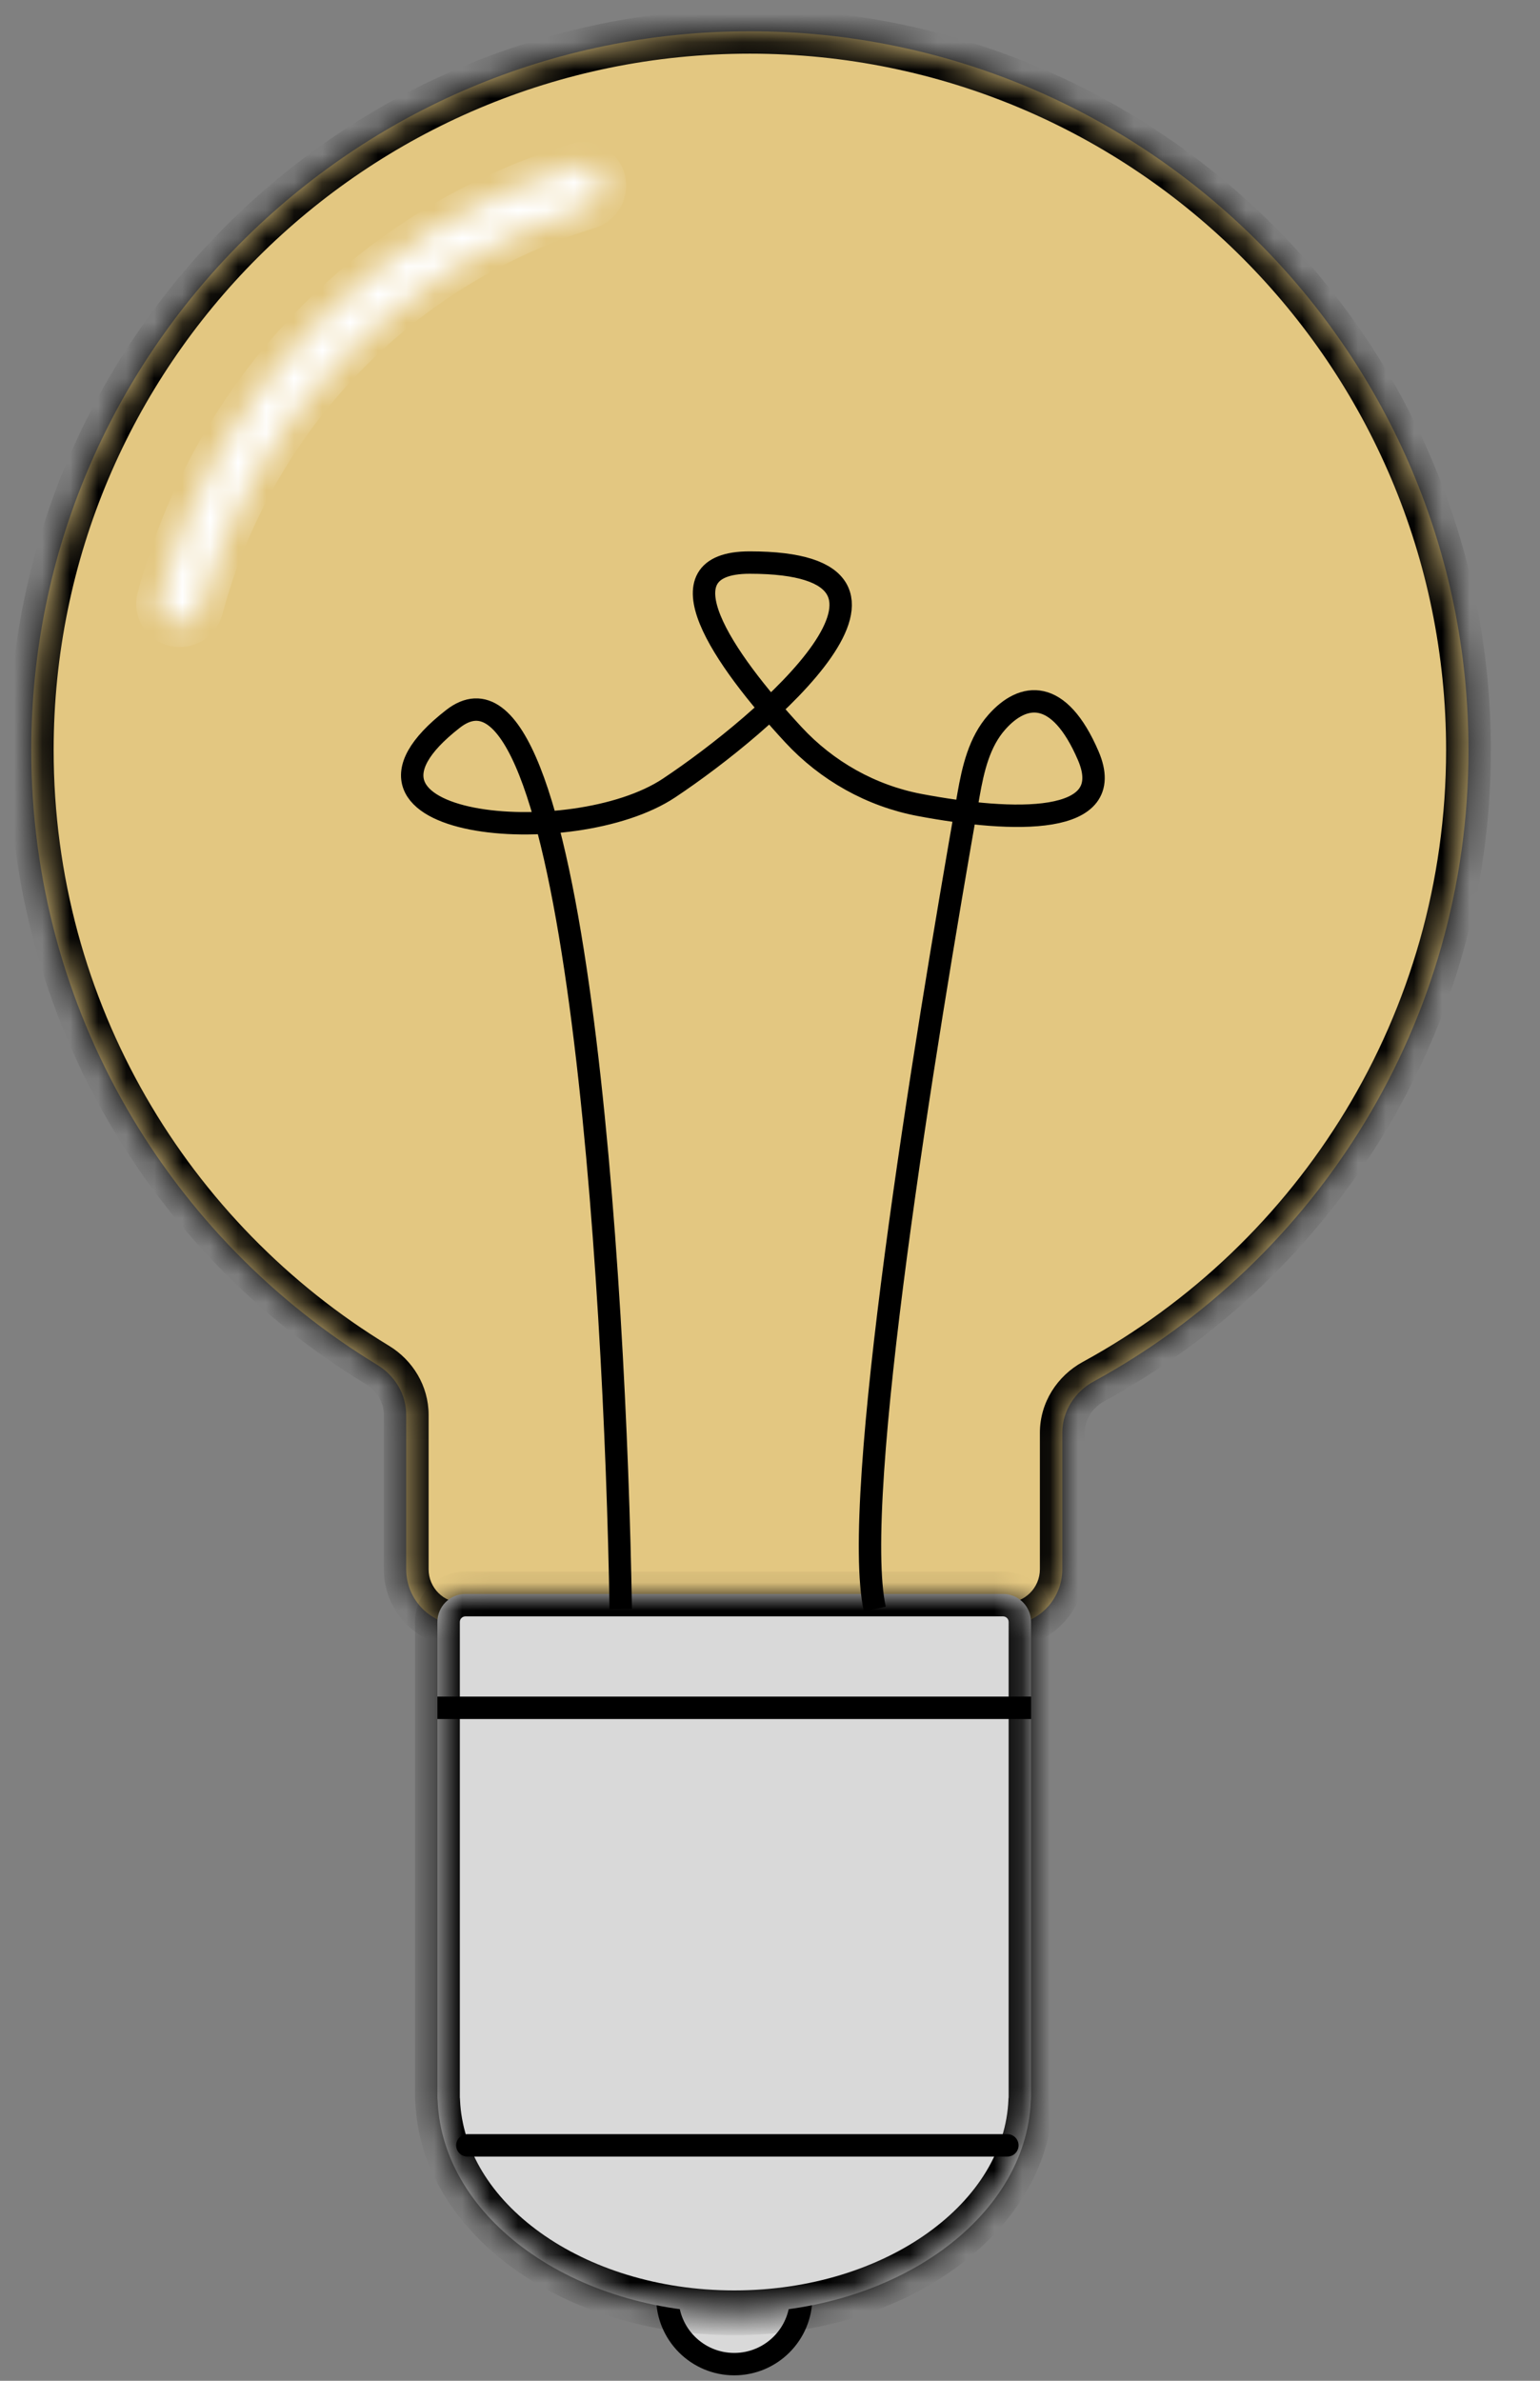
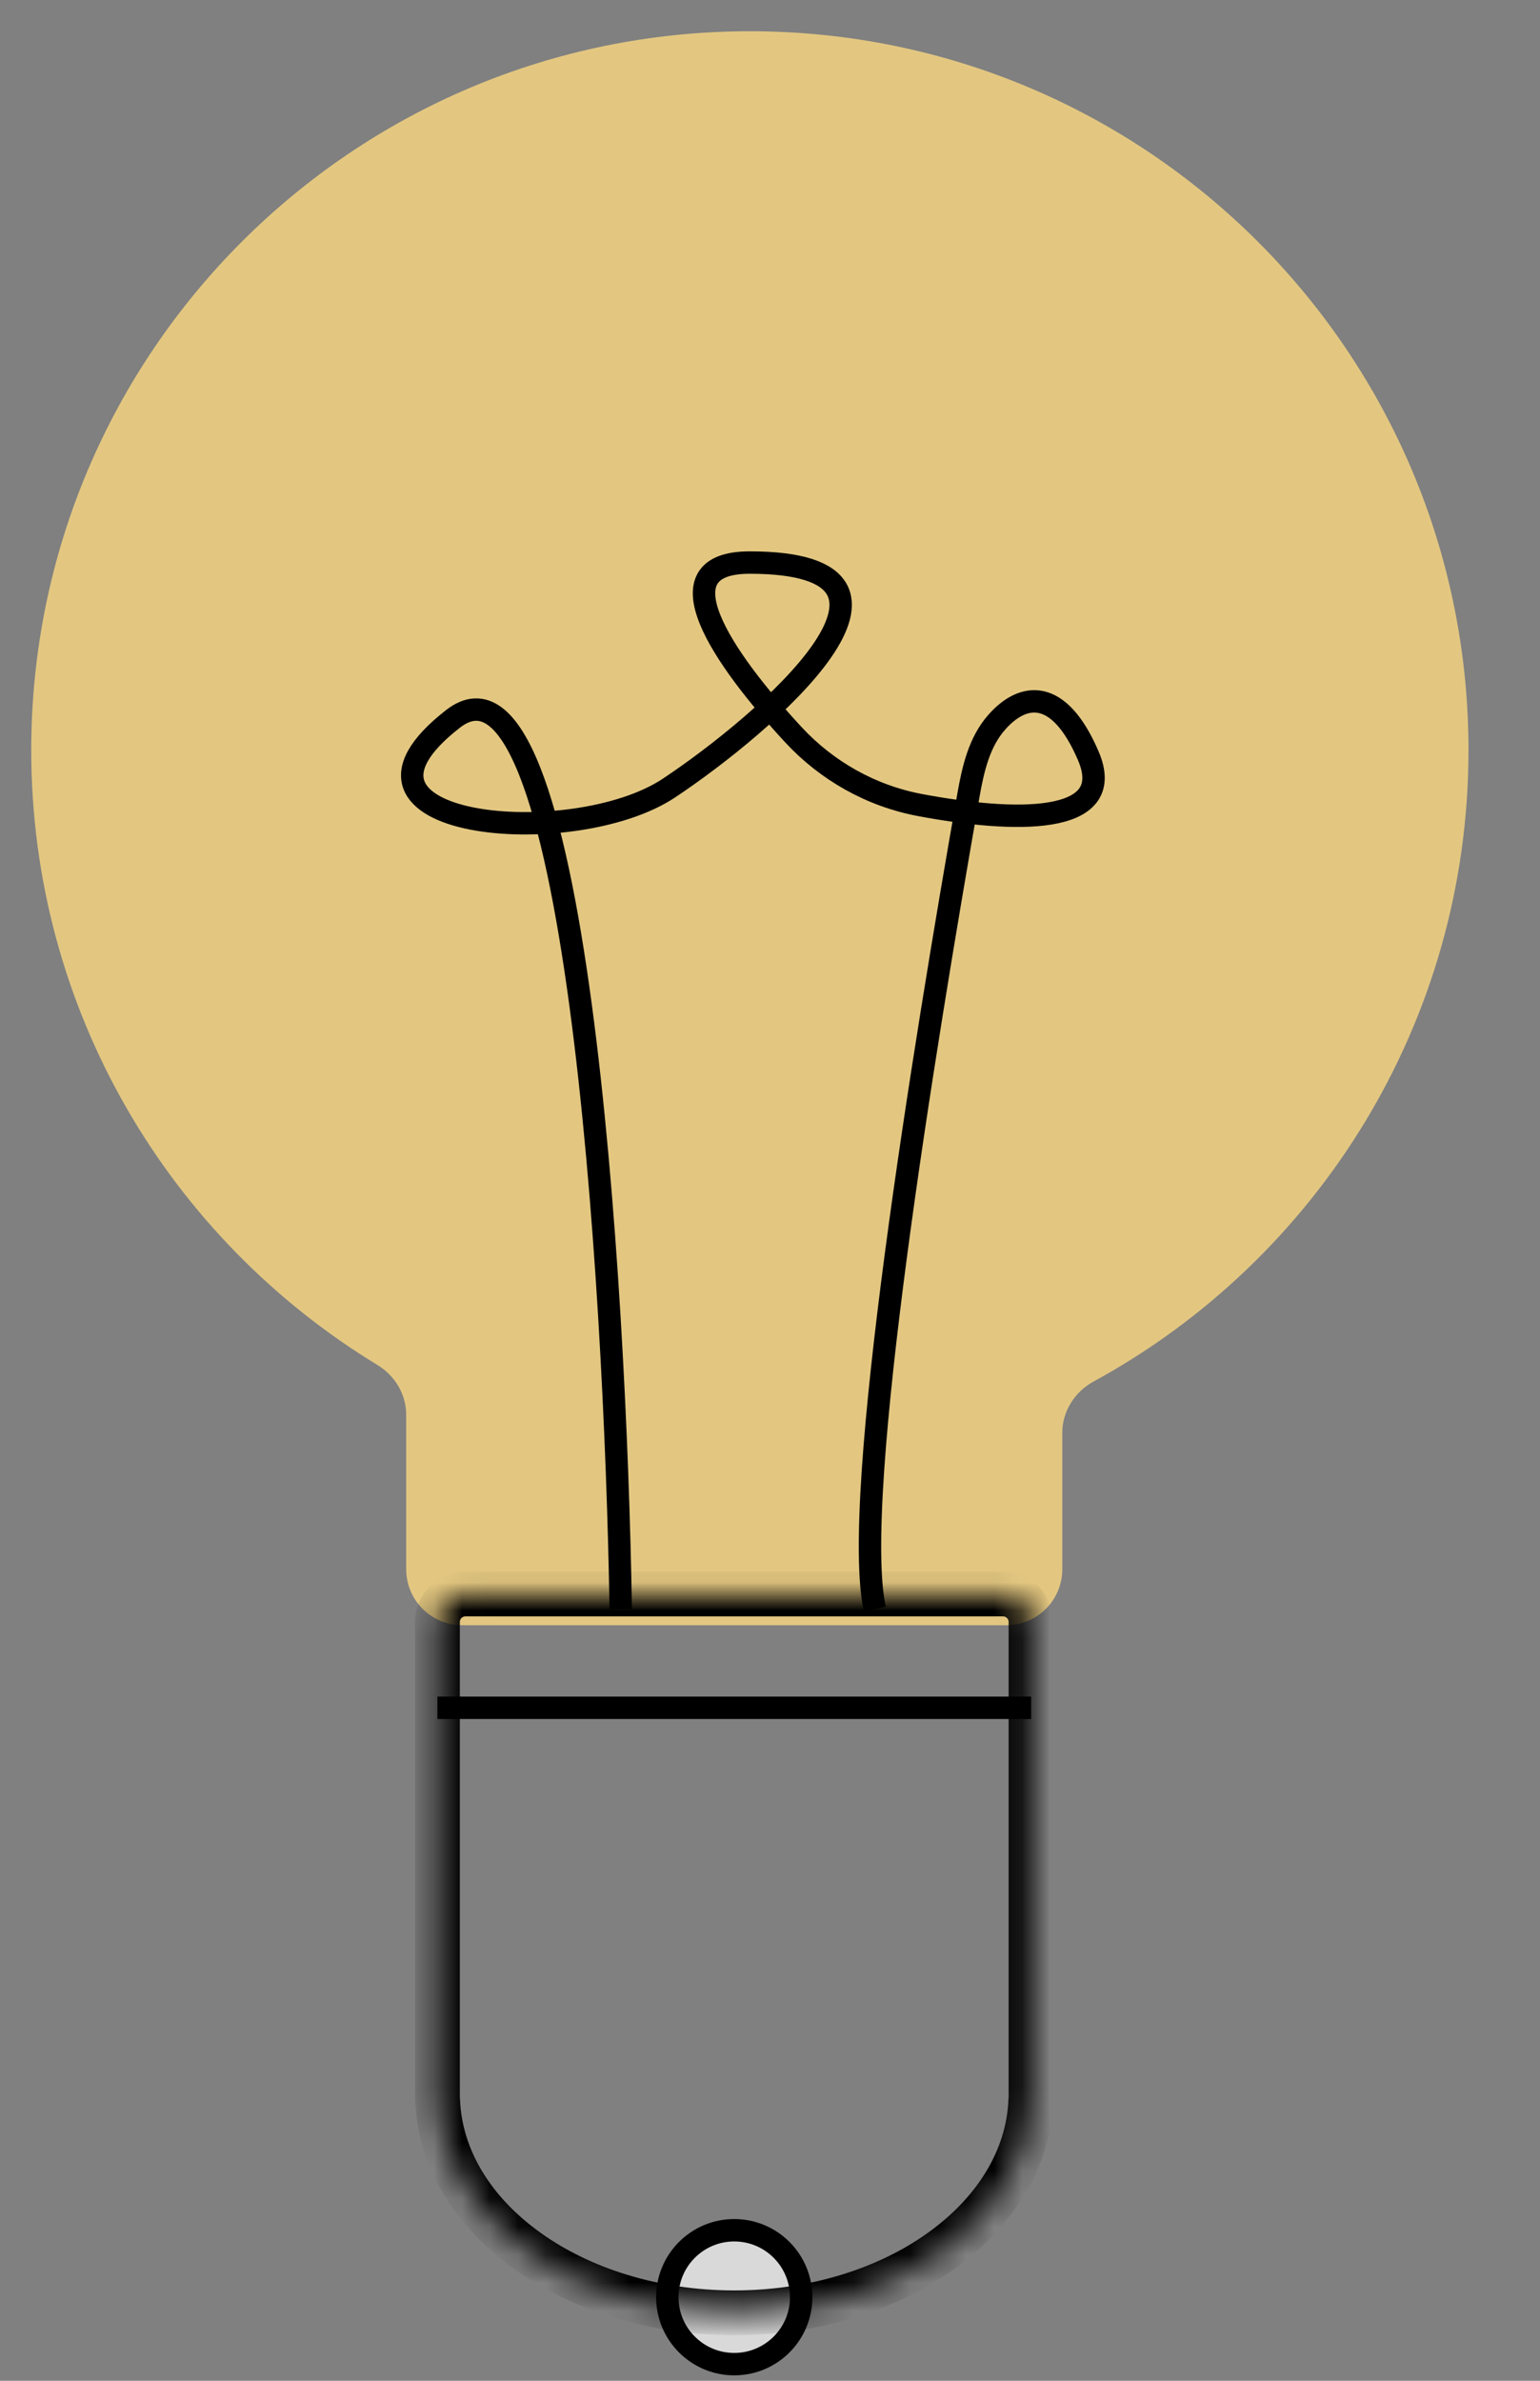
<svg xmlns="http://www.w3.org/2000/svg" width="55" height="85" viewBox="0 0 55 85" fill="none">
  <rect x="0" y="0" width="55" height="85" fill="#808080" stroke="none" />
  <circle cx="26.223" cy="82.016" r="2.39" fill="#D9D9D9" stroke="black" stroke-width="0.8" />
  <mask id="path-2-inside-1_1_6336" fill="white">
-     <path d="M26.781 1.116C40.955 1.116 52.446 12.607 52.446 26.781C52.446 36.509 47.033 44.973 39.055 49.325C38.382 49.693 37.939 50.386 37.939 51.153V56.025C37.939 57.13 37.044 58.025 35.939 58.025H16.507C15.402 58.025 14.507 57.13 14.507 56.025V50.512C14.507 49.78 14.103 49.112 13.478 48.732C6.067 44.231 1.116 36.085 1.116 26.781C1.116 12.606 12.607 1.116 26.781 1.116Z" />
-   </mask>
+     </mask>
  <path d="M26.781 1.116C40.955 1.116 52.446 12.607 52.446 26.781C52.446 36.509 47.033 44.973 39.055 49.325C38.382 49.693 37.939 50.386 37.939 51.153V56.025C37.939 57.13 37.044 58.025 35.939 58.025H16.507C15.402 58.025 14.507 57.13 14.507 56.025V50.512C14.507 49.78 14.103 49.112 13.478 48.732C6.067 44.231 1.116 36.085 1.116 26.781C1.116 12.606 12.607 1.116 26.781 1.116Z" fill="#E3C781" />
-   <path d="M26.781 1.116L26.781 0.316H26.781V1.116ZM52.446 26.781L53.246 26.781V26.781H52.446ZM1.116 26.781H0.316V26.781L1.116 26.781ZM13.478 48.732L13.063 49.416L13.478 48.732ZM39.055 49.325L38.672 48.623L39.055 49.325ZM26.781 1.116L26.781 1.916C40.514 1.916 51.646 13.048 51.646 26.781H52.446H53.246C53.246 12.165 41.397 0.316 26.781 0.316L26.781 1.116ZM52.446 26.781L51.646 26.781C51.646 36.205 46.403 44.405 38.672 48.623L39.055 49.325L39.438 50.028C47.663 45.54 53.246 36.813 53.246 26.781L52.446 26.781ZM37.939 51.153H37.139V56.025H37.939H38.739V51.153H37.939ZM35.939 58.025V57.225H16.507V58.025V58.825H35.939V58.025ZM14.507 56.025H15.307V50.512H14.507H13.707V56.025H14.507ZM13.478 48.732L13.893 48.048C6.711 43.687 1.916 35.794 1.916 26.781L1.116 26.781L0.316 26.781C0.316 36.376 5.423 44.776 13.063 49.416L13.478 48.732ZM1.116 26.781H1.916C1.916 13.048 13.049 1.916 26.781 1.916V1.116V0.316C12.165 0.316 0.316 12.165 0.316 26.781H1.116ZM14.507 50.512H15.307C15.307 49.48 14.74 48.562 13.893 48.048L13.478 48.732L13.063 49.416C13.467 49.661 13.707 50.08 13.707 50.512H14.507ZM16.507 58.025V57.225C15.844 57.225 15.307 56.688 15.307 56.025H14.507H13.707C13.707 57.571 14.96 58.825 16.507 58.825V58.025ZM37.939 56.025H37.139C37.139 56.688 36.602 57.225 35.939 57.225V58.025V58.825C37.486 58.825 38.739 57.571 38.739 56.025H37.939ZM39.055 49.325L38.672 48.623C37.761 49.12 37.139 50.072 37.139 51.153H37.939H38.739C38.739 50.701 39.002 50.265 39.438 50.028L39.055 49.325Z" fill="black" mask="url(#path-2-inside-1_1_6336)" />
  <mask id="path-4-inside-2_1_6336" fill="white">
    <path d="M35.823 56.909C36.376 56.909 36.823 57.357 36.823 57.909V74.879C36.823 74.92 36.819 74.961 36.815 75.001C36.644 79.204 31.969 82.574 26.223 82.574C20.476 82.574 15.801 79.204 15.63 75.001C15.625 74.961 15.622 74.92 15.622 74.879V57.909C15.622 57.357 16.07 56.909 16.622 56.909H35.823Z" />
  </mask>
-   <path d="M35.823 56.909C36.376 56.909 36.823 57.357 36.823 57.909V74.879C36.823 74.92 36.819 74.961 36.815 75.001C36.644 79.204 31.969 82.574 26.223 82.574C20.476 82.574 15.801 79.204 15.63 75.001C15.625 74.961 15.622 74.92 15.622 74.879V57.909C15.622 57.357 16.07 56.909 16.622 56.909H35.823Z" fill="#D9D9D9" />
  <path d="M36.823 57.909H37.623V57.909L36.823 57.909ZM36.815 75.001L36.02 74.904L36.016 74.936L36.015 74.968L36.815 75.001ZM26.223 82.574L26.223 83.374H26.223V82.574ZM15.63 75.001L16.429 74.968L16.428 74.936L16.424 74.904L15.63 75.001ZM15.622 57.909L14.822 57.909V57.909H15.622ZM16.622 56.909V56.109V56.909ZM35.823 56.909V57.709C35.934 57.709 36.023 57.799 36.023 57.909H36.823L37.623 57.909C37.623 56.915 36.817 56.109 35.823 56.109V56.909ZM36.823 57.909H36.023V74.879H36.823H37.623V57.909H36.823ZM36.823 74.879H36.023C36.023 74.874 36.023 74.874 36.023 74.878C36.023 74.883 36.022 74.89 36.02 74.904L36.815 75.001L37.609 75.098C37.615 75.046 37.623 74.968 37.623 74.879H36.823ZM36.815 75.001L36.015 74.968C35.942 76.766 34.904 78.451 33.143 79.714C31.384 80.975 28.945 81.774 26.223 81.774V82.574V83.374C29.247 83.374 32.018 82.489 34.075 81.014C36.131 79.54 37.516 77.44 37.614 75.033L36.815 75.001ZM26.223 82.574L26.223 81.774C23.5 81.774 21.061 80.975 19.302 79.714C17.54 78.451 16.502 76.766 16.429 74.968L15.63 75.001L14.831 75.033C14.928 77.44 16.313 79.54 18.369 81.014C20.427 82.489 23.199 83.374 26.223 83.374L26.223 82.574ZM15.63 75.001L16.424 74.904C16.422 74.89 16.422 74.882 16.422 74.879H15.622H14.822C14.822 74.958 14.828 75.031 14.836 75.097L15.63 75.001ZM15.622 74.879H16.422V57.909H15.622H14.822V74.879H15.622ZM15.622 57.909L16.422 57.909C16.422 57.799 16.512 57.709 16.622 57.709V56.909V56.109C15.628 56.109 14.822 56.915 14.822 57.909L15.622 57.909ZM16.622 56.909V57.709H35.823V56.909V56.109H16.622V56.909Z" fill="black" mask="url(#path-4-inside-2_1_6336)" />
  <path d="M22.169 57.45C21.977 45.57 20.518 22.291 16.18 25.665C11.159 29.57 20.441 30.432 23.896 28.133C27.351 25.834 34.034 20.085 26.775 20.085C23.474 20.085 25.796 23.488 28.333 26.229C29.533 27.525 31.113 28.414 32.849 28.741C36.192 29.371 39.944 29.493 38.867 26.983C37.816 24.536 36.537 24.725 35.602 25.781C34.972 26.491 34.753 27.451 34.588 28.386C33.005 37.395 30.371 53.525 31.244 57.45" stroke="black" stroke-width="0.8" />
  <line x1="15.622" y1="60.973" x2="36.824" y2="60.973" stroke="black" stroke-width="0.8" />
-   <line x1="16.692" y1="76.595" x2="35.977" y2="76.595" stroke="black" stroke-width="0.8" stroke-linecap="round" />
  <mask id="path-9-inside-3_1_6336" fill="white">
-     <path d="M21.54 6.431C21.432 6.025 21.014 5.782 20.611 5.904C17.016 6.998 13.755 8.992 11.14 11.702C8.526 14.412 6.65 17.743 5.687 21.375C5.579 21.782 5.837 22.191 6.247 22.285C6.657 22.378 7.064 22.122 7.173 21.715C8.074 18.353 9.815 15.271 12.237 12.76C14.659 10.249 17.677 8.398 21.004 7.377C21.407 7.254 21.649 6.838 21.54 6.431Z" />
-   </mask>
+     </mask>
  <path d="M21.54 6.431C21.432 6.025 21.014 5.782 20.611 5.904C17.016 6.998 13.755 8.992 11.14 11.702C8.526 14.412 6.65 17.743 5.687 21.375C5.579 21.782 5.837 22.191 6.247 22.285C6.657 22.378 7.064 22.122 7.173 21.715C8.074 18.353 9.815 15.271 12.237 12.76C14.659 10.249 17.677 8.398 21.004 7.377C21.407 7.254 21.649 6.838 21.54 6.431Z" fill="white" stroke="white" stroke-width="1.6" mask="url(#path-9-inside-3_1_6336)" />
</svg>